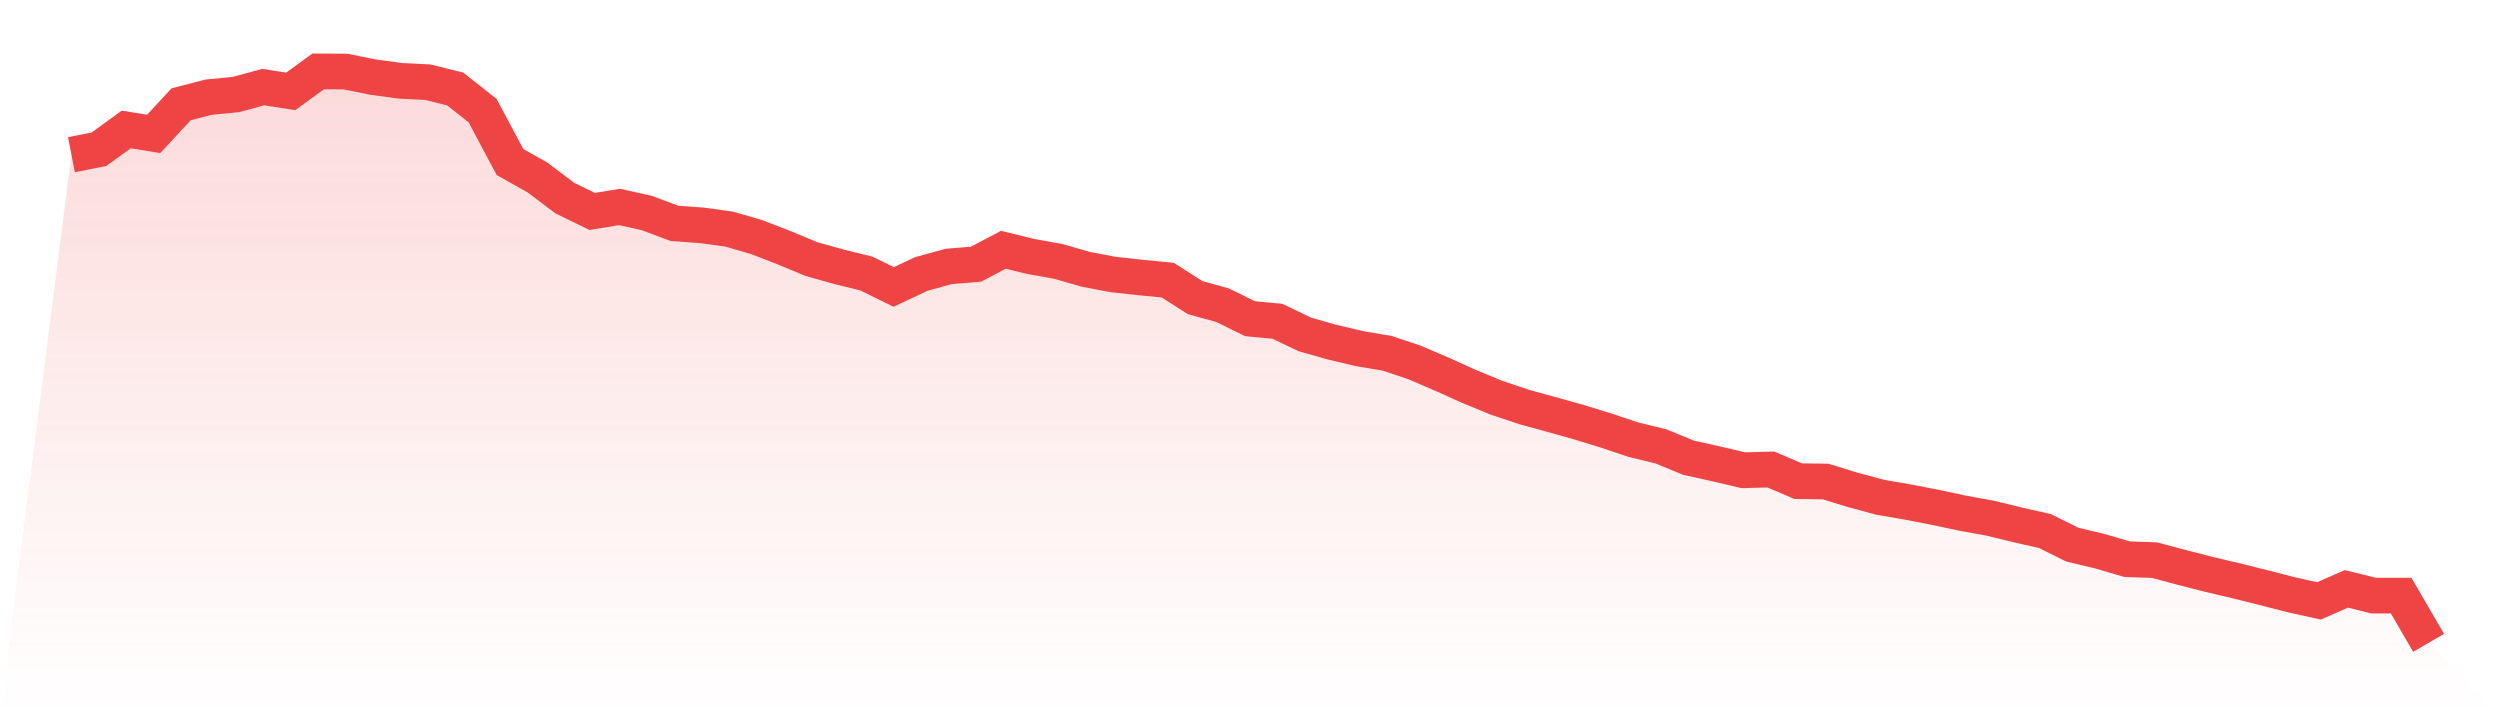
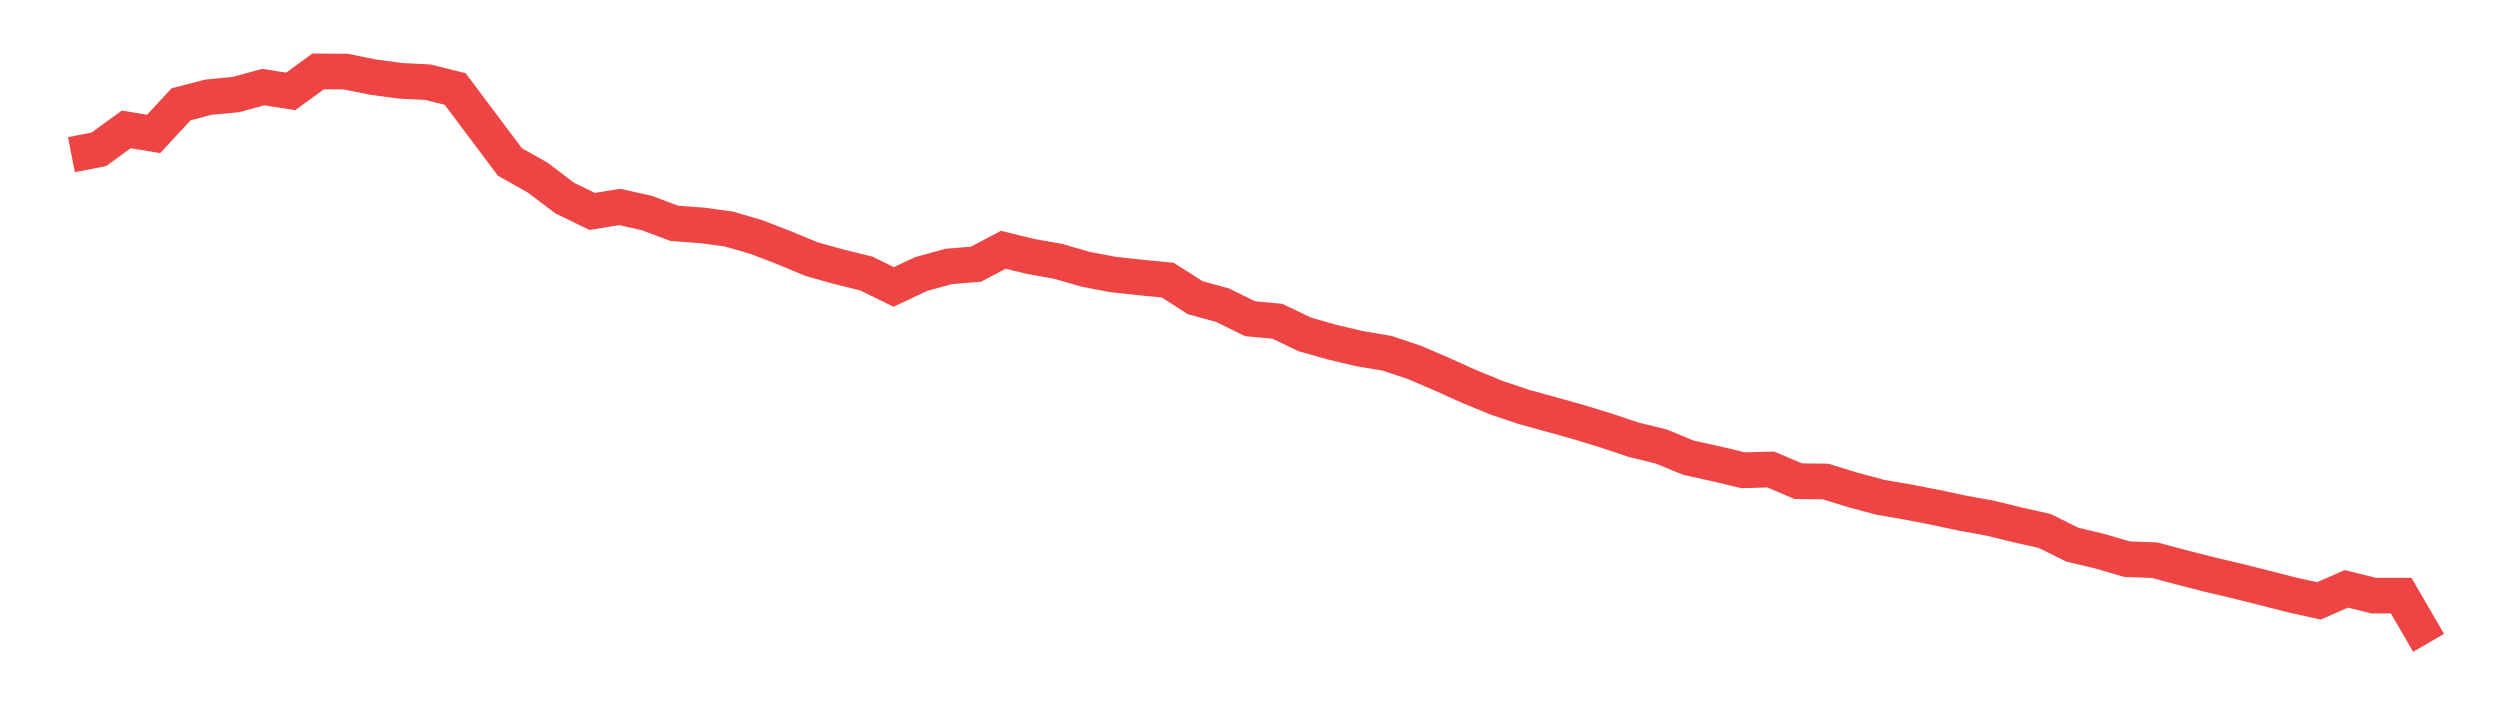
<svg xmlns="http://www.w3.org/2000/svg" viewBox="0 0 140 40">
  <defs>
    <linearGradient id="gradient" x1="0" x2="0" y1="0" y2="1">
      <stop offset="0%" stop-color="#ef4444" stop-opacity="0.2" />
      <stop offset="100%" stop-color="#ef4444" stop-opacity="0" />
    </linearGradient>
  </defs>
-   <path d="M4,8.662 L4,8.662 L5.535,8.361 L7.07,7.248 L8.605,7.499 L10.14,5.841 L11.674,5.443 L13.209,5.294 L14.744,4.878 L16.279,5.118 L17.814,4 L19.349,4.007 L20.884,4.318 L22.419,4.525 L23.953,4.602 L25.488,4.983 L27.023,6.192 L28.558,9.074 L30.093,9.935 L31.628,11.094 L33.163,11.841 L34.698,11.589 L36.233,11.934 L37.767,12.509 L39.302,12.62 L40.837,12.83 L42.372,13.278 L43.907,13.871 L45.442,14.509 L46.977,14.939 L48.512,15.316 L50.047,16.069 L51.581,15.346 L53.116,14.922 L54.651,14.796 L56.186,13.988 L57.721,14.362 L59.256,14.636 L60.791,15.079 L62.326,15.37 L63.86,15.538 L65.395,15.689 L66.93,16.669 L68.465,17.091 L70,17.847 L71.535,17.992 L73.07,18.728 L74.605,19.163 L76.14,19.525 L77.674,19.783 L79.209,20.295 L80.744,20.954 L82.279,21.646 L83.814,22.277 L85.349,22.791 L86.884,23.213 L88.419,23.642 L89.953,24.114 L91.488,24.628 L93.023,25.001 L94.558,25.634 L96.093,25.972 L97.628,26.335 L99.163,26.291 L100.698,26.945 L102.233,26.965 L103.767,27.438 L105.302,27.85 L106.837,28.113 L108.372,28.411 L109.907,28.738 L111.442,29.016 L112.977,29.391 L114.512,29.738 L116.047,30.499 L117.581,30.865 L119.116,31.315 L120.651,31.369 L122.186,31.778 L123.721,32.171 L125.256,32.532 L126.791,32.916 L128.326,33.31 L129.86,33.649 L131.395,32.977 L132.93,33.355 L134.465,33.355 L136,36 L140,40 L0,40 z" fill="url(#gradient)" />
-   <path d="M4,8.662 L4,8.662 L5.535,8.361 L7.07,7.248 L8.605,7.499 L10.14,5.841 L11.674,5.443 L13.209,5.294 L14.744,4.878 L16.279,5.118 L17.814,4 L19.349,4.007 L20.884,4.318 L22.419,4.525 L23.953,4.602 L25.488,4.983 L27.023,6.192 L28.558,9.074 L30.093,9.935 L31.628,11.094 L33.163,11.841 L34.698,11.589 L36.233,11.934 L37.767,12.509 L39.302,12.62 L40.837,12.83 L42.372,13.278 L43.907,13.871 L45.442,14.509 L46.977,14.939 L48.512,15.316 L50.047,16.069 L51.581,15.346 L53.116,14.922 L54.651,14.796 L56.186,13.988 L57.721,14.362 L59.256,14.636 L60.791,15.079 L62.326,15.37 L63.86,15.538 L65.395,15.689 L66.93,16.669 L68.465,17.091 L70,17.847 L71.535,17.992 L73.07,18.728 L74.605,19.163 L76.14,19.525 L77.674,19.783 L79.209,20.295 L80.744,20.954 L82.279,21.646 L83.814,22.277 L85.349,22.791 L86.884,23.213 L88.419,23.642 L89.953,24.114 L91.488,24.628 L93.023,25.001 L94.558,25.634 L96.093,25.972 L97.628,26.335 L99.163,26.291 L100.698,26.945 L102.233,26.965 L103.767,27.438 L105.302,27.85 L106.837,28.113 L108.372,28.411 L109.907,28.738 L111.442,29.016 L112.977,29.391 L114.512,29.738 L116.047,30.499 L117.581,30.865 L119.116,31.315 L120.651,31.369 L122.186,31.778 L123.721,32.171 L125.256,32.532 L126.791,32.916 L128.326,33.31 L129.86,33.649 L131.395,32.977 L132.93,33.355 L134.465,33.355 L136,36" fill="none" stroke="#ef4444" stroke-width="2" />
+   <path d="M4,8.662 L4,8.662 L5.535,8.361 L7.07,7.248 L8.605,7.499 L10.14,5.841 L11.674,5.443 L13.209,5.294 L14.744,4.878 L16.279,5.118 L17.814,4 L19.349,4.007 L20.884,4.318 L22.419,4.525 L23.953,4.602 L25.488,4.983 L28.558,9.074 L30.093,9.935 L31.628,11.094 L33.163,11.841 L34.698,11.589 L36.233,11.934 L37.767,12.509 L39.302,12.62 L40.837,12.83 L42.372,13.278 L43.907,13.871 L45.442,14.509 L46.977,14.939 L48.512,15.316 L50.047,16.069 L51.581,15.346 L53.116,14.922 L54.651,14.796 L56.186,13.988 L57.721,14.362 L59.256,14.636 L60.791,15.079 L62.326,15.37 L63.86,15.538 L65.395,15.689 L66.93,16.669 L68.465,17.091 L70,17.847 L71.535,17.992 L73.07,18.728 L74.605,19.163 L76.14,19.525 L77.674,19.783 L79.209,20.295 L80.744,20.954 L82.279,21.646 L83.814,22.277 L85.349,22.791 L86.884,23.213 L88.419,23.642 L89.953,24.114 L91.488,24.628 L93.023,25.001 L94.558,25.634 L96.093,25.972 L97.628,26.335 L99.163,26.291 L100.698,26.945 L102.233,26.965 L103.767,27.438 L105.302,27.85 L106.837,28.113 L108.372,28.411 L109.907,28.738 L111.442,29.016 L112.977,29.391 L114.512,29.738 L116.047,30.499 L117.581,30.865 L119.116,31.315 L120.651,31.369 L122.186,31.778 L123.721,32.171 L125.256,32.532 L126.791,32.916 L128.326,33.31 L129.86,33.649 L131.395,32.977 L132.93,33.355 L134.465,33.355 L136,36" fill="none" stroke="#ef4444" stroke-width="2" />
</svg>